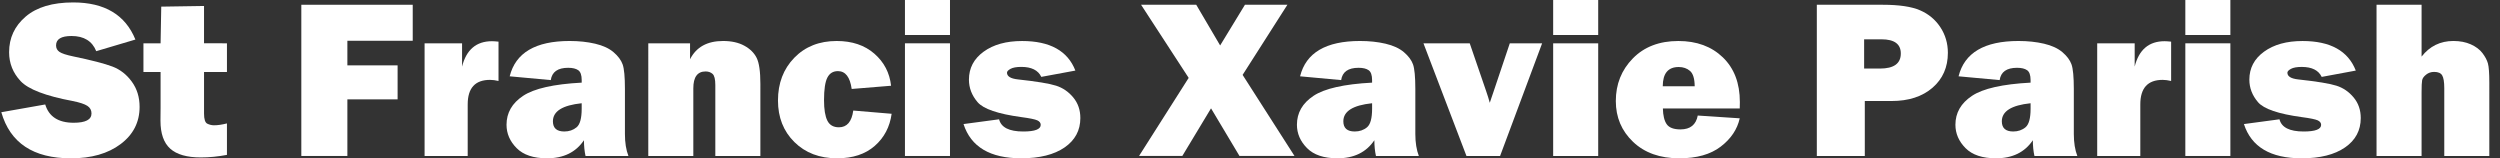
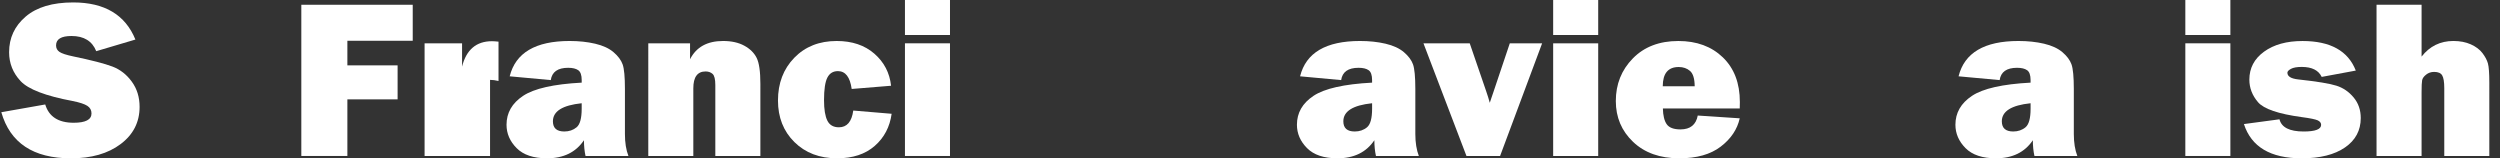
<svg xmlns="http://www.w3.org/2000/svg" version="1.2" baseProfile="tiny" id="st_FX" x="0px" y="0px" width="200px" height="12.664px" viewBox="0 0 200 12.664" overflow="scroll" xml:space="preserve">
  <rect x="0" y="0" width="200" height="12.664" fill="#333333" stroke="none" />
  <g>
    <path fill="#FFFFFF" d="M0.105,8.978l3.513-0.621c0.295,0.975,1.053,1.463,2.275,1.463c0.951,0,1.427-0.248,1.427-0.745   c0-0.26-0.11-0.462-0.33-0.606S6.378,8.194,5.812,8.082C3.651,7.676,2.263,7.145,1.649,6.488C1.035,5.833,0.728,5.062,0.728,4.175   c0-1.141,0.441-2.089,1.323-2.845c0.882-0.757,2.15-1.135,3.806-1.135c2.51,0,4.168,0.989,4.975,2.969l-3.133,0.93   C7.374,3.285,6.715,2.88,5.722,2.88c-0.825,0-1.237,0.251-1.237,0.753c0,0.225,0.093,0.399,0.28,0.523S5.312,4.398,5.848,4.51   c1.475,0.307,2.522,0.577,3.143,0.813c0.621,0.235,1.138,0.639,1.553,1.209c0.416,0.57,0.623,1.243,0.623,2.018   c0,1.224-0.506,2.216-1.517,2.976s-2.339,1.14-3.982,1.14C2.664,12.664,0.81,11.435,0.105,8.978z" />
-     <path fill="#FFFFFF" d="M18.156,3.465V5.76h-1.833v3.323c0,0.455,0.087,0.726,0.262,0.812c0.175,0.086,0.355,0.128,0.542,0.128   c0.289,0,0.632-0.05,1.029-0.15v2.517c-0.71,0.136-1.409,0.204-2.095,0.204c-1.108,0-1.922-0.233-2.442-0.7   c-0.521-0.467-0.781-1.211-0.781-2.233l0.009-1.055V5.76h-1.372V3.465h1.372L12.9,0.531l3.422-0.053v2.986H18.156z" />
    <path fill="#FFFFFF" d="M31.808,7.949H27.79v4.528h-3.684V0.381h8.912v2.88H27.79v1.968h4.018V7.949z" />
-     <path fill="#FFFFFF" d="M37.416,12.478h-3.449V3.465h2.998v1.861c0.343-1.354,1.141-2.029,2.393-2.029   c0.126,0,0.301,0.012,0.523,0.035v3.146c-0.252-0.059-0.479-0.088-0.677-0.088c-1.192,0-1.788,0.652-1.788,1.958V12.478z" />
+     <path fill="#FFFFFF" d="M37.416,12.478h-3.449V3.465h2.998v1.861c0.343-1.354,1.141-2.029,2.393-2.029   c0.126,0,0.301,0.012,0.523,0.035v3.146c-0.252-0.059-0.479-0.088-0.677-0.088V12.478z" />
    <path fill="#FFFFFF" d="M50.274,12.478h-3.432c-0.084-0.384-0.126-0.804-0.126-1.259c-0.65,0.964-1.635,1.445-2.953,1.445   c-1.083,0-1.895-0.272-2.433-0.815c-0.539-0.544-0.808-1.167-0.808-1.87c0-0.951,0.441-1.721,1.323-2.309s2.445-0.94,4.691-1.059   V6.407c0-0.396-0.092-0.659-0.275-0.789c-0.184-0.13-0.453-0.194-0.808-0.194c-0.831,0-1.294,0.327-1.391,0.983l-3.287-0.302   c0.47-1.884,2.068-2.826,4.795-2.826c0.74,0,1.42,0.072,2.041,0.217s1.111,0.371,1.472,0.678c0.361,0.308,0.603,0.632,0.727,0.975   s0.185,1.002,0.185,1.977v3.598C49.993,11.408,50.087,11.993,50.274,12.478z M46.535,8.259C45,8.419,44.233,8.9,44.233,9.704   c0,0.543,0.304,0.815,0.912,0.815c0.385,0,0.713-0.112,0.984-0.337c0.271-0.225,0.406-0.721,0.406-1.489V8.259z" />
    <path fill="#FFFFFF" d="M60.829,12.478h-3.603V6.806c0-0.467-0.074-0.765-0.221-0.895s-0.333-0.195-0.555-0.195   c-0.656,0-0.984,0.449-0.984,1.347v5.415h-3.603V3.465h3.341v1.276c0.494-0.975,1.375-1.462,2.646-1.462   c0.668,0,1.233,0.125,1.693,0.376s0.79,0.576,0.989,0.975c0.198,0.399,0.298,1.092,0.298,2.078V12.478z" />
    <path fill="#FFFFFF" d="M68.261,8.844l3.07,0.258c-0.145,1.051-0.594,1.908-1.35,2.569c-0.756,0.662-1.76,0.993-3.012,0.993   c-1.402,0-2.542-0.434-3.417-1.299c-0.876-0.865-1.314-1.975-1.314-3.327c0-1.383,0.435-2.521,1.305-3.417   c0.87-0.895,2-1.342,3.391-1.342c1.234,0,2.239,0.338,3.016,1.015c0.776,0.676,1.222,1.531,1.336,2.565l-3.151,0.257   c-0.133-0.951-0.5-1.427-1.102-1.427c-0.385,0-0.667,0.173-0.844,0.519c-0.178,0.346-0.267,0.946-0.267,1.803   c0,0.739,0.089,1.285,0.267,1.64c0.177,0.354,0.486,0.532,0.925,0.532C67.758,10.183,68.14,9.736,68.261,8.844z" />
    <path fill="#FFFFFF" d="M75.999,0v2.8h-3.603V0H75.999z M75.999,3.465v9.013h-3.603V3.465H75.999z" />
-     <path fill="#FFFFFF" d="M77.082,9.925l2.845-0.381c0.162,0.65,0.806,0.976,1.932,0.976c0.933,0,1.399-0.178,1.399-0.532   c0-0.153-0.09-0.273-0.271-0.359c-0.181-0.085-0.608-0.172-1.282-0.261c-1.866-0.255-3.031-0.651-3.495-1.192   c-0.464-0.54-0.695-1.142-0.695-1.804c0-0.921,0.391-1.667,1.174-2.237s1.809-0.854,3.079-0.854c2.227,0,3.648,0.788,4.262,2.365   L83.304,6.15c-0.253-0.532-0.786-0.798-1.598-0.798c-0.386,0-0.673,0.052-0.862,0.155c-0.19,0.104-0.285,0.205-0.285,0.306   c0,0.295,0.289,0.475,0.867,0.539c1.505,0.163,2.525,0.331,3.061,0.503c0.536,0.171,0.993,0.484,1.372,0.939   c0.379,0.455,0.569,1.005,0.569,1.649c0,0.987-0.42,1.771-1.259,2.351c-0.84,0.579-1.998,0.869-3.472,0.869   C79.21,12.664,77.672,11.751,77.082,9.925z" />
-     <path fill="#FFFFFF" d="M102.991,0.381l-3.582,5.611l4.151,6.485h-4.402l-2.276-3.81l-2.297,3.81h-3.462l3.97-6.246l-3.808-5.851   h4.413l1.913,3.256l1.984-3.256H102.991z" />
    <path fill="#FFFFFF" d="M113.507,12.478h-3.431c-0.085-0.384-0.127-0.804-0.127-1.259c-0.649,0.964-1.634,1.445-2.952,1.445   c-1.084,0-1.896-0.272-2.434-0.815c-0.539-0.544-0.809-1.167-0.809-1.87c0-0.951,0.441-1.721,1.323-2.309s2.445-0.94,4.69-1.059   V6.407c0-0.396-0.092-0.659-0.275-0.789s-0.453-0.194-0.808-0.194c-0.831,0-1.295,0.327-1.391,0.983l-3.287-0.302   c0.47-1.884,2.068-2.826,4.795-2.826c0.74,0,1.421,0.072,2.041,0.217c0.619,0.145,1.11,0.371,1.472,0.678   c0.361,0.308,0.604,0.632,0.727,0.975s0.186,1.002,0.186,1.977v3.598C113.228,11.408,113.321,11.993,113.507,12.478z    M109.769,8.259c-1.535,0.16-2.302,0.642-2.302,1.445c0,0.543,0.304,0.815,0.911,0.815c0.386,0,0.714-0.112,0.984-0.337   c0.271-0.225,0.406-0.721,0.406-1.489V8.259z" />
    <path fill="#FFFFFF" d="M123.37,3.465l-3.363,9.013h-2.69l-3.44-9.013h3.702l1.314,3.828c0.109,0.313,0.206,0.623,0.29,0.93   c0.03-0.105,0.075-0.242,0.136-0.407c0.012-0.023,0.051-0.136,0.116-0.337l1.349-4.014H123.37z" />
    <path fill="#FFFFFF" d="M127.856,0v2.8h-3.603V0H127.856z M127.856,3.465v9.013h-3.603V3.465H127.856z" />
    <path fill="#FFFFFF" d="M135.82,9.243l3.359,0.222c-0.198,0.886-0.706,1.641-1.521,2.264c-0.815,0.624-1.919,0.936-3.31,0.936   c-1.547,0-2.781-0.439-3.702-1.316s-1.381-1.966-1.381-3.266c0-1.347,0.454-2.484,1.363-3.412c0.908-0.927,2.122-1.391,3.639-1.391   c1.469,0,2.656,0.437,3.563,1.312c0.905,0.874,1.358,2.064,1.358,3.571c0,0.124-0.003,0.295-0.009,0.514h-6.149   c0.013,0.567,0.114,0.988,0.308,1.263c0.192,0.274,0.56,0.412,1.102,0.412C135.221,10.351,135.681,9.981,135.82,9.243z    M135.576,6.903c-0.006-0.608-0.131-1.018-0.374-1.228c-0.242-0.209-0.544-0.314-0.904-0.314c-0.852,0-1.277,0.514-1.277,1.542   H135.576z" />
-     <path fill="#FFFFFF" d="M149.184,8.082v4.396h-3.838V0.381h5.265c1.313,0,2.31,0.147,2.993,0.443   c0.684,0.295,1.225,0.747,1.625,1.355s0.601,1.291,0.601,2.047c0,1.152-0.409,2.083-1.228,2.792   c-0.819,0.709-1.911,1.063-3.278,1.063H149.184z M149.13,5.485h1.264c1.113,0,1.671-0.401,1.671-1.205   c0-0.756-0.515-1.135-1.545-1.135h-1.39V5.485z" />
    <path fill="#FFFFFF" d="M166.186,12.478h-3.431c-0.085-0.384-0.127-0.804-0.127-1.259c-0.649,0.964-1.634,1.445-2.952,1.445   c-1.084,0-1.896-0.272-2.434-0.815c-0.539-0.544-0.809-1.167-0.809-1.87c0-0.951,0.441-1.721,1.323-2.309s2.445-0.94,4.69-1.059   V6.407c0-0.396-0.092-0.659-0.275-0.789s-0.453-0.194-0.808-0.194c-0.831,0-1.295,0.327-1.391,0.983l-3.287-0.302   c0.47-1.884,2.068-2.826,4.795-2.826c0.74,0,1.421,0.072,2.041,0.217c0.619,0.145,1.11,0.371,1.472,0.678   c0.361,0.308,0.604,0.632,0.727,0.975s0.186,1.002,0.186,1.977v3.598C165.907,11.408,165.999,11.993,166.186,12.478z    M162.448,8.259c-1.535,0.16-2.302,0.642-2.302,1.445c0,0.543,0.304,0.815,0.911,0.815c0.386,0,0.714-0.112,0.984-0.337   c0.271-0.225,0.406-0.721,0.406-1.489V8.259z" />
-     <path fill="#FFFFFF" d="M171.225,12.478h-3.449V3.465h2.998v1.861c0.343-1.354,1.141-2.029,2.393-2.029   c0.126,0,0.301,0.012,0.523,0.035v3.146c-0.253-0.059-0.479-0.088-0.677-0.088c-1.192,0-1.788,0.652-1.788,1.958V12.478z" />
    <path fill="#FFFFFF" d="M178.43,0v2.8h-3.603V0H178.43z M178.43,3.465v9.013h-3.603V3.465H178.43z" />
    <path fill="#FFFFFF" d="M179.514,9.925l2.844-0.381c0.163,0.65,0.807,0.976,1.933,0.976c0.933,0,1.399-0.178,1.399-0.532   c0-0.153-0.09-0.273-0.271-0.359c-0.181-0.085-0.608-0.172-1.282-0.261c-1.866-0.255-3.031-0.651-3.495-1.192   c-0.463-0.54-0.694-1.142-0.694-1.804c0-0.921,0.391-1.667,1.174-2.237c0.782-0.57,1.809-0.854,3.079-0.854   c2.227,0,3.647,0.788,4.262,2.365l-2.728,0.506c-0.253-0.532-0.785-0.798-1.598-0.798c-0.386,0-0.673,0.052-0.862,0.155   s-0.284,0.205-0.284,0.306c0,0.295,0.288,0.475,0.866,0.539c1.506,0.163,2.526,0.331,3.062,0.503   c0.536,0.171,0.993,0.484,1.372,0.939s0.569,1.005,0.569,1.649c0,0.987-0.42,1.771-1.26,2.351c-0.84,0.579-1.997,0.869-3.472,0.869   C181.642,12.664,180.104,11.751,179.514,9.925z" />
    <path fill="#FFFFFF" d="M199.145,12.478h-3.603V7.054c0-0.496-0.056-0.837-0.167-1.023c-0.11-0.186-0.324-0.279-0.642-0.279   c-0.246,0-0.46,0.072-0.643,0.218c-0.183,0.145-0.289,0.294-0.319,0.447s-0.045,0.476-0.045,0.966v5.096h-3.603V0.381h3.603v4.147   c0.65-0.833,1.499-1.249,2.547-1.249c0.529,0,0.994,0.09,1.395,0.27c0.4,0.181,0.709,0.412,0.926,0.696   c0.217,0.283,0.362,0.558,0.438,0.824c0.075,0.266,0.113,0.779,0.113,1.542V12.478z" />
  </g>
</svg>